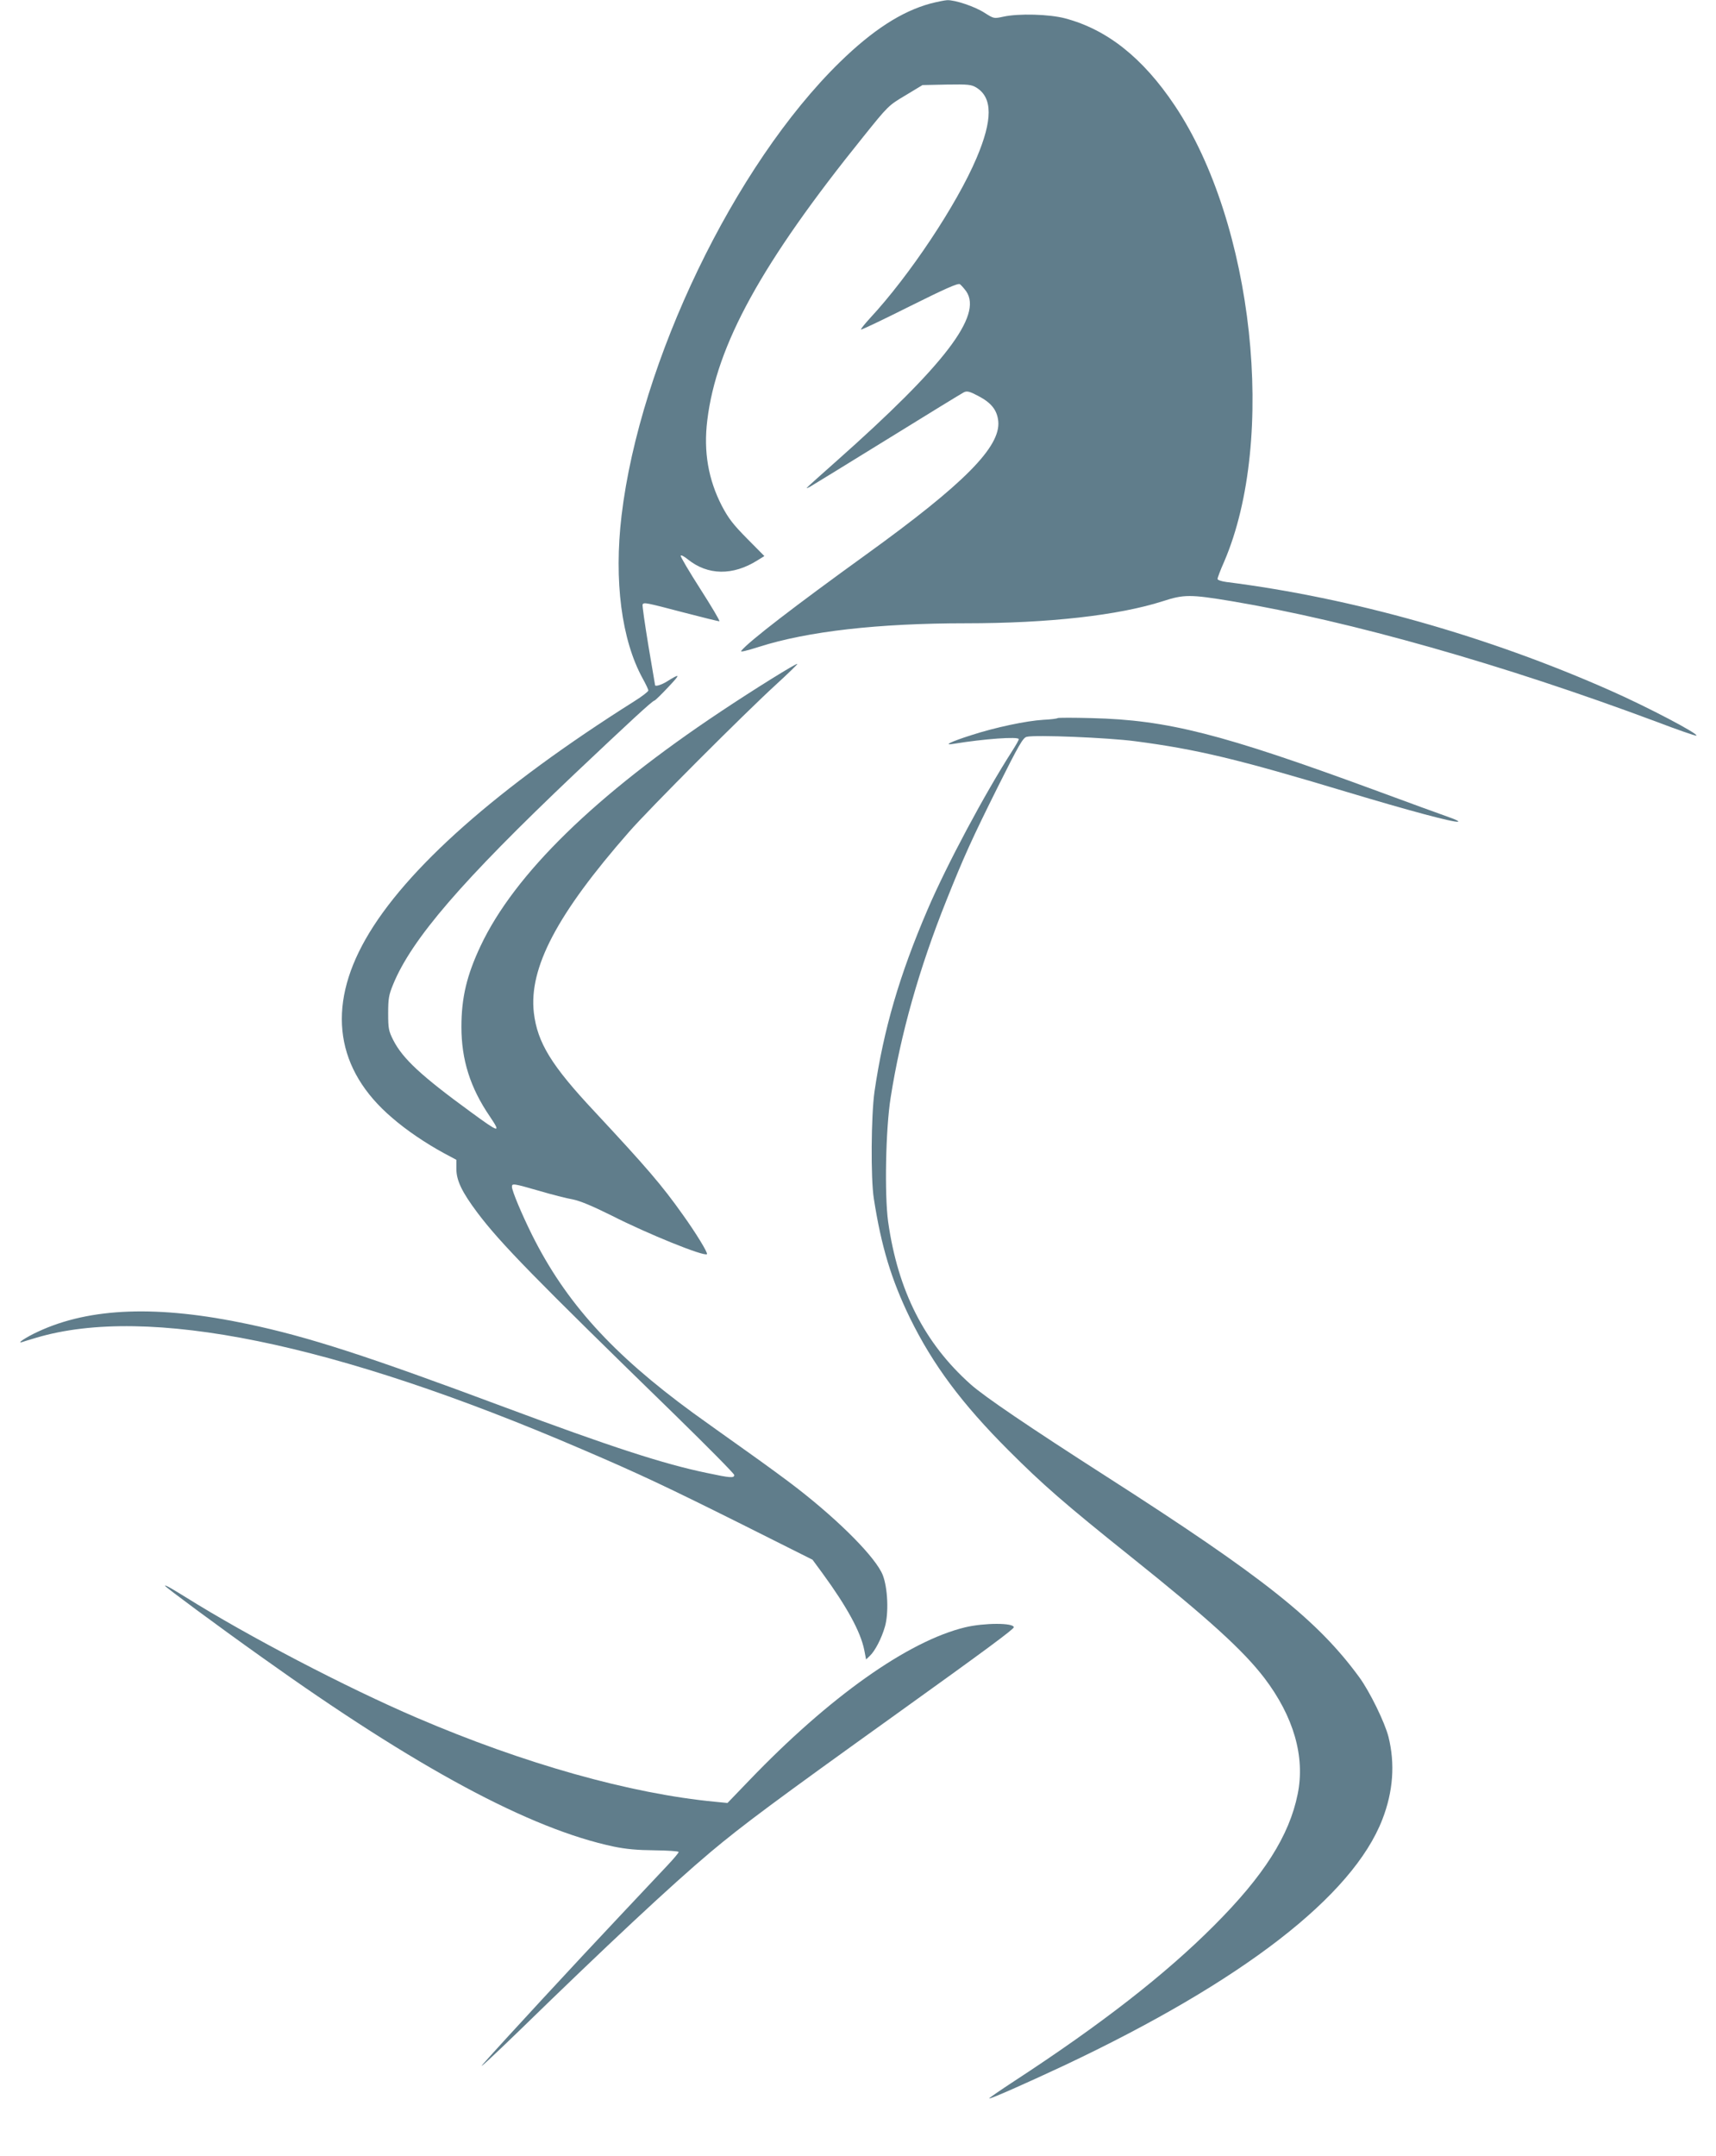
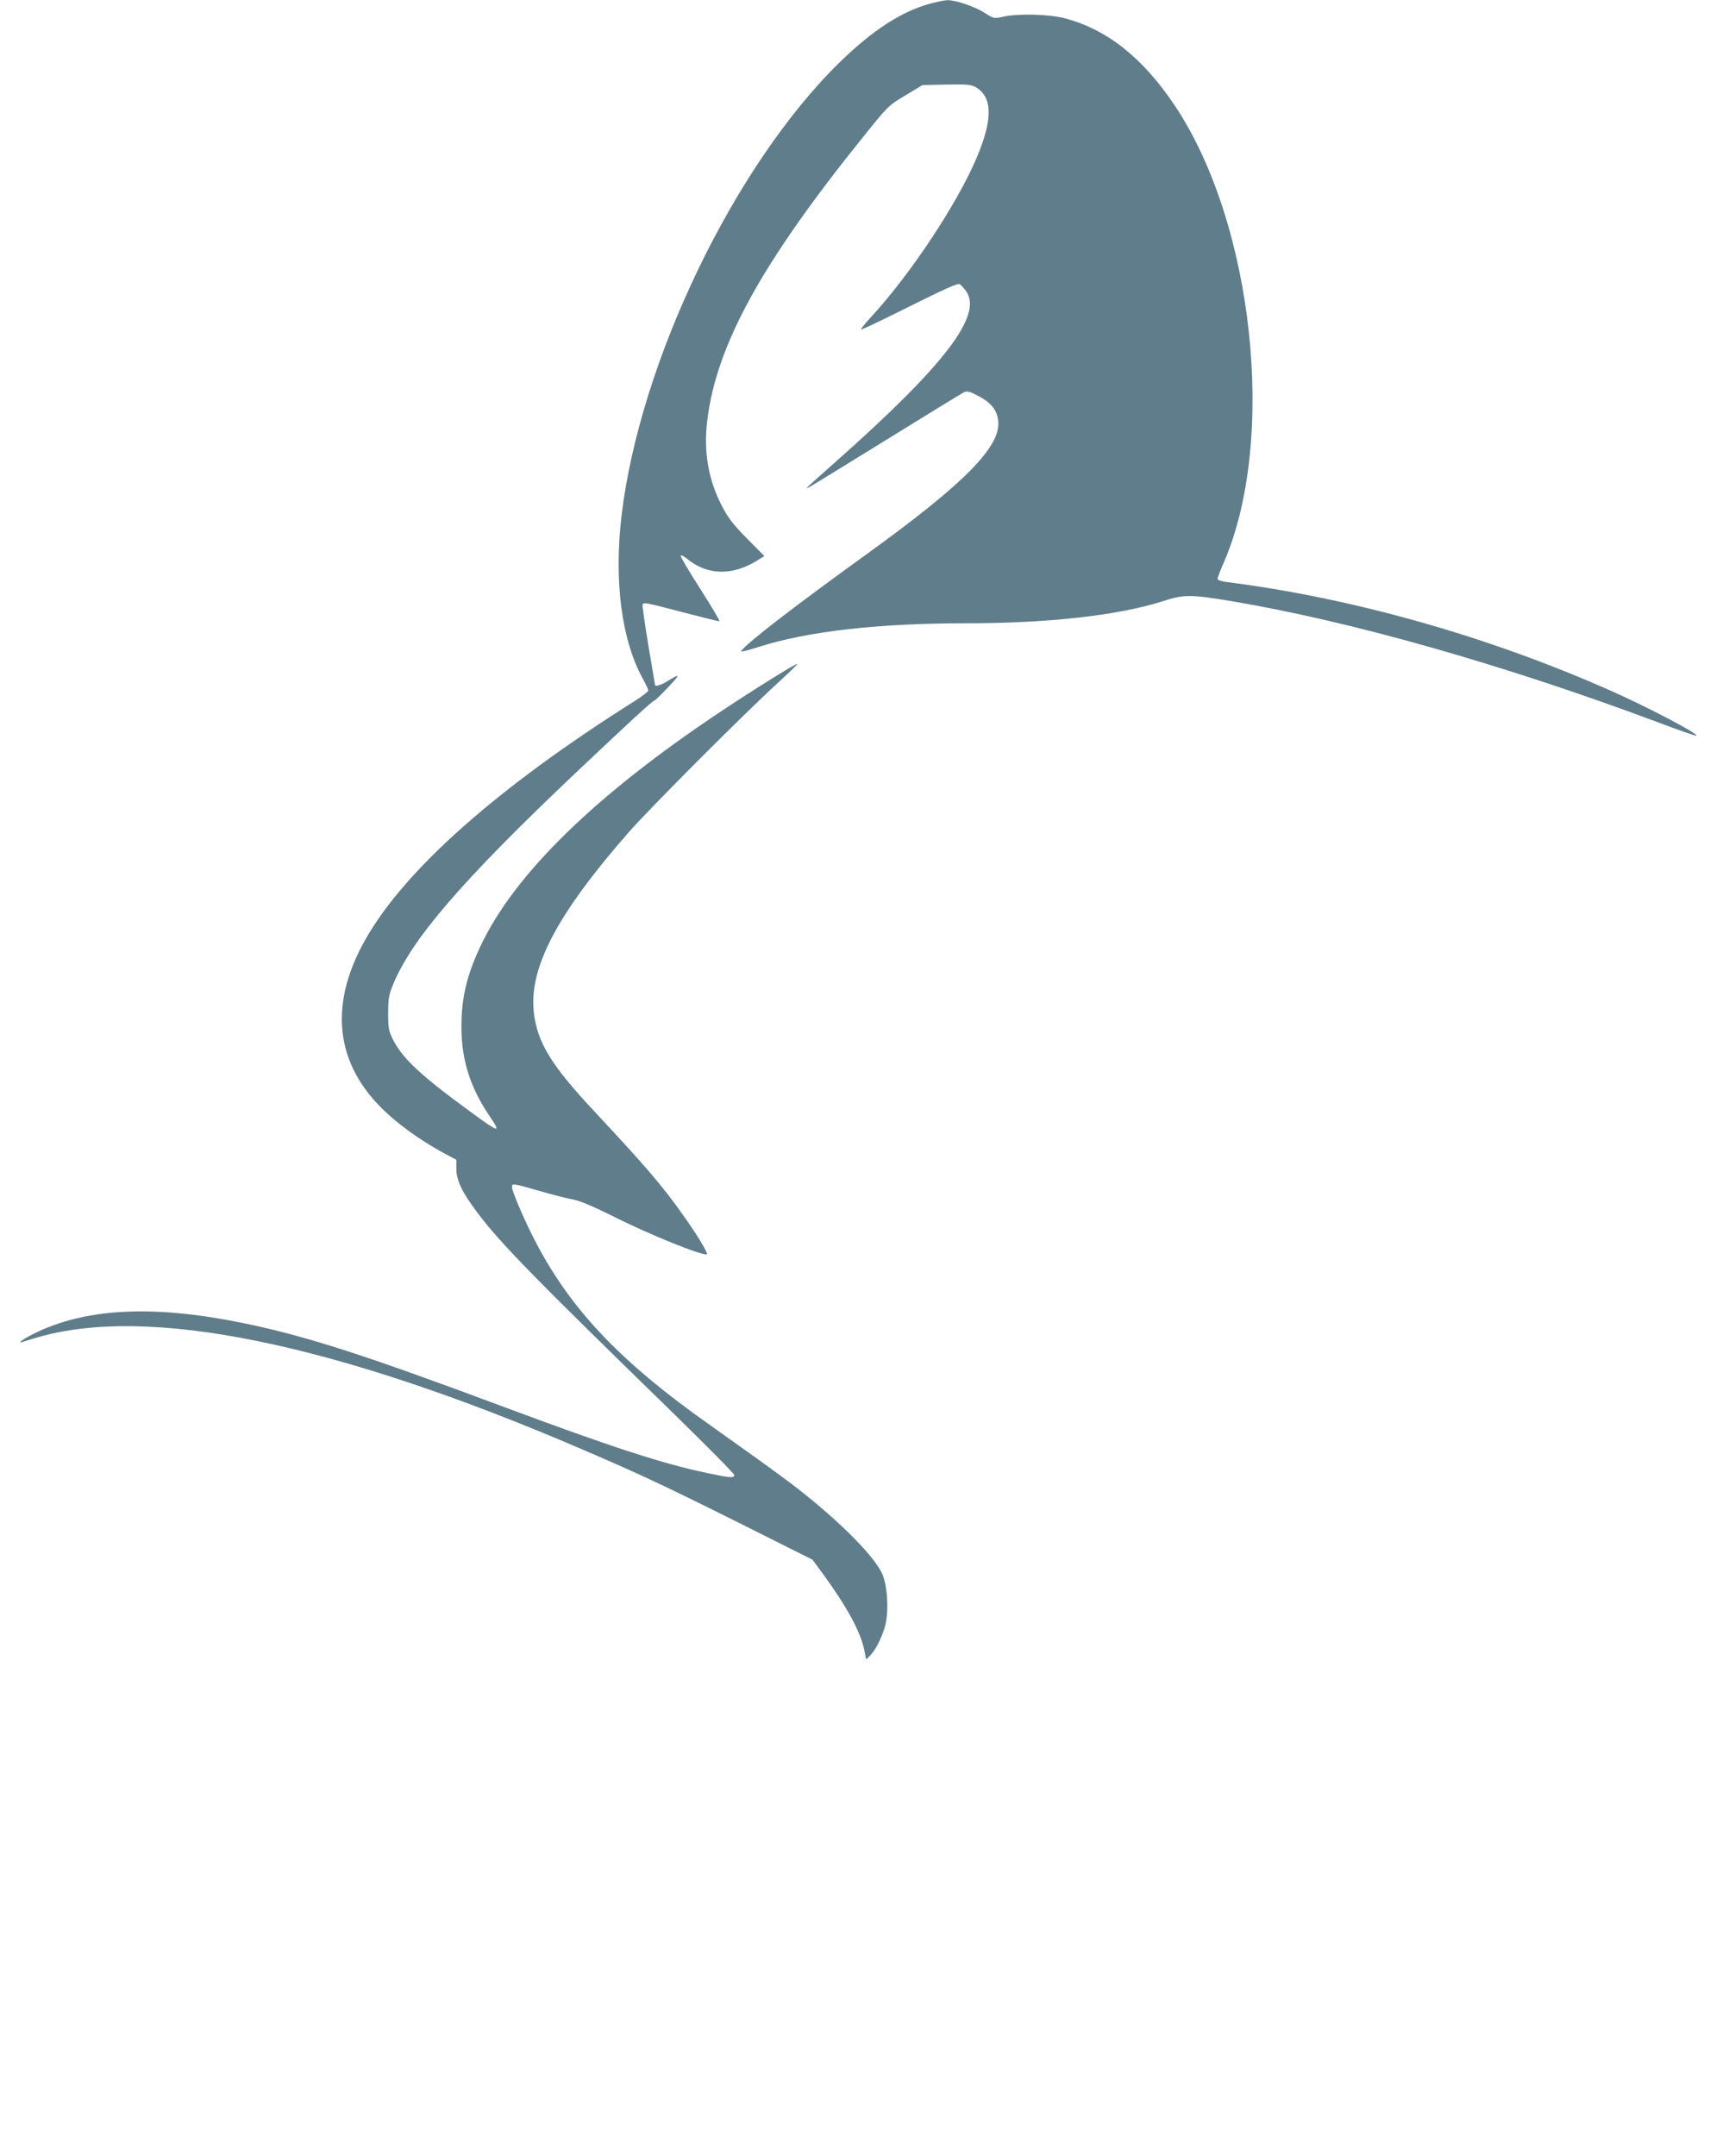
<svg xmlns="http://www.w3.org/2000/svg" version="1.0" width="1019pt" height="1280pt" viewBox="0 0 1019 1280" preserveAspectRatio="xMidYMid meet">
  <g transform="translate(0,1280) scale(0.1,-0.1)" fill="#607d8b" stroke="none">
    <path d="M5525 12779 c-172 -47 -343 -158 -538 -348 -627 -613 -1187 -1777 -1296 -2691 -46 -388 0 -739 125 -967 19 -34 34 -66 34 -72 0 -6 -37 -35 -82 -63 -812 -512 -1361 -998 -1597 -1413 -232 -407 -177 -776 158 -1061 85 -74 201 -152 308 -210 l73 -39 0 -53 c0 -70 33 -138 125 -261 138 -183 334 -383 1173 -1200 193 -189 352 -349 352 -357 0 -19 -21 -18 -162 12 -257 53 -573 156 -1203 391 -817 305 -1163 417 -1523 493 -533 113 -937 99 -1246 -45 -68 -31 -132 -73 -95 -62 9 3 47 15 85 26 660 196 1769 -30 3239 -662 339 -145 506 -224 955 -448 l415 -208 61 -83 c143 -196 224 -344 246 -452 l11 -57 22 21 c31 29 70 104 90 174 23 80 17 229 -13 306 -40 101 -248 313 -505 513 -56 44 -194 145 -307 225 -113 80 -254 181 -315 225 -479 350 -756 656 -956 1057 -61 123 -119 261 -119 285 0 21 8 20 161 -24 74 -22 164 -45 200 -51 44 -9 114 -38 229 -95 218 -111 553 -246 568 -230 7 7 -67 128 -144 235 -125 176 -212 277 -523 611 -258 275 -340 410 -361 588 -30 266 138 585 564 1071 120 138 688 706 873 875 72 66 130 122 128 124 -6 5 -257 -151 -455 -283 -744 -495 -1225 -965 -1426 -1391 -82 -174 -114 -307 -114 -481 0 -195 52 -361 169 -532 68 -101 57 -98 -111 25 -298 217 -407 319 -463 429 -27 54 -30 68 -30 159 0 87 4 109 29 170 110 270 410 617 1076 1249 327 309 464 436 476 437 5 1 43 38 84 82 73 77 71 82 -12 30 -31 -19 -68 -30 -68 -20 0 1 -18 107 -40 236 -21 129 -37 238 -34 243 8 13 19 11 240 -47 115 -30 212 -54 216 -53 4 2 -47 88 -113 191 -66 103 -119 193 -117 198 2 6 21 -4 43 -22 118 -95 267 -97 412 -6 l42 26 -102 103 c-83 84 -111 120 -150 194 -81 157 -110 322 -87 509 54 446 322 934 927 1684 147 183 149 185 250 245 l101 61 144 3 c129 2 146 0 176 -18 97 -60 97 -192 1 -418 -118 -278 -399 -699 -632 -950 -32 -35 -57 -66 -54 -68 3 -3 132 59 288 137 211 105 287 139 299 132 8 -6 25 -25 38 -43 97 -143 -128 -437 -773 -1009 -77 -68 -149 -133 -160 -143 -20 -20 -20 -20 4 -8 13 7 219 134 459 282 239 148 445 274 457 280 19 8 34 4 85 -23 78 -41 111 -84 118 -150 14 -152 -203 -371 -782 -789 -428 -309 -697 -516 -744 -573 -9 -10 26 -2 108 24 286 91 703 139 1226 139 492 0 906 47 1169 131 125 41 164 41 410 0 703 -118 1610 -375 2520 -715 126 -48 233 -85 238 -83 21 7 -293 172 -511 268 -726 322 -1533 550 -2279 644 -30 4 -53 12 -53 18 0 7 17 53 39 102 314 730 175 2011 -294 2710 -189 282 -401 450 -650 516 -94 25 -276 30 -367 10 -56 -12 -56 -12 -110 22 -58 38 -177 78 -224 76 -16 -1 -60 -10 -99 -20z" />
-     <path d="M6280 8537 c-3 -3 -41 -8 -85 -10 -100 -6 -286 -45 -430 -92 -119 -38 -166 -61 -105 -51 182 30 390 45 390 28 0 -5 -17 -35 -38 -68 -164 -255 -390 -678 -504 -944 -167 -389 -261 -711 -315 -1080 -20 -141 -23 -516 -4 -635 44 -284 104 -482 215 -710 136 -277 307 -507 586 -786 201 -201 331 -315 730 -634 460 -368 662 -552 788 -716 174 -229 243 -467 198 -689 -50 -248 -202 -486 -496 -780 -290 -291 -672 -588 -1187 -924 -84 -55 -151 -101 -149 -103 5 -5 213 87 446 196 1059 500 1713 1005 1889 1461 64 165 76 330 36 490 -22 86 -111 268 -173 353 -248 339 -567 593 -1502 1192 -460 295 -724 474 -806 547 -275 245 -432 556 -490 965 -22 161 -15 550 15 738 59 375 169 766 331 1170 103 258 151 364 307 677 124 248 148 289 170 294 49 13 484 -5 643 -26 366 -48 606 -105 1257 -301 376 -113 635 -182 661 -177 9 2 -16 14 -54 27 -38 13 -240 87 -449 164 -901 331 -1223 413 -1670 424 -110 3 -202 3 -205 0z" />
-     <path d="M980 3386 c0 -6 309 -235 575 -424 921 -658 1593 -1019 2090 -1124 73 -15 139 -21 242 -22 79 -1 143 -5 143 -10 0 -5 -30 -41 -67 -80 -37 -39 -167 -177 -288 -306 -251 -266 -693 -744 -805 -871 -41 -46 52 40 208 191 530 516 909 870 1142 1066 191 160 372 295 1110 824 530 380 690 499 690 510 0 27 -174 27 -288 0 -340 -82 -807 -413 -1284 -910 l-128 -133 -72 7 c-505 48 -1137 226 -1773 499 -420 180 -1002 484 -1373 716 -89 55 -122 74 -122 67z" />
  </g>
</svg>